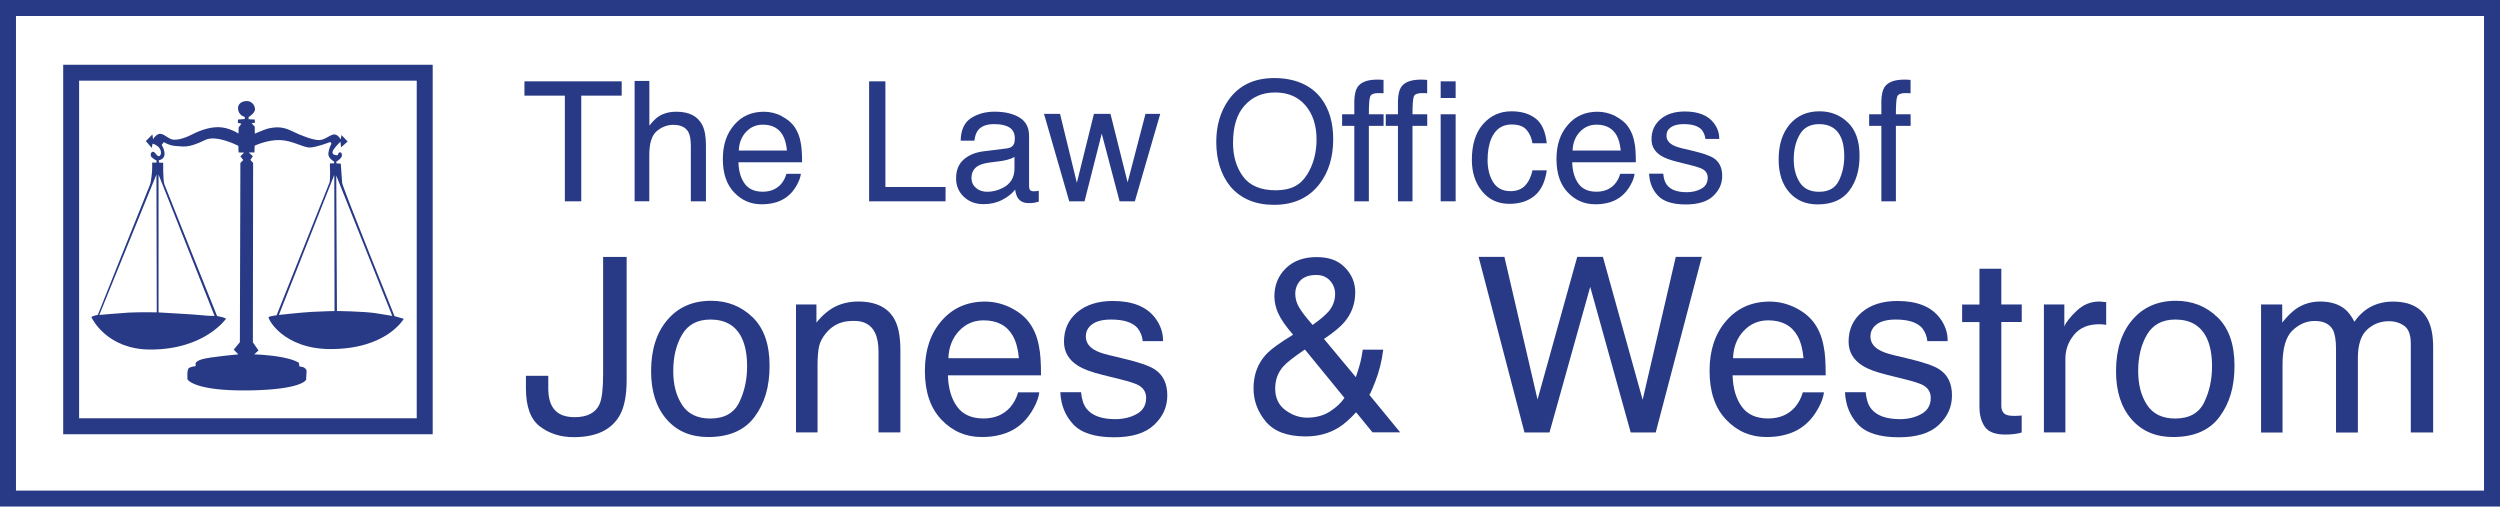
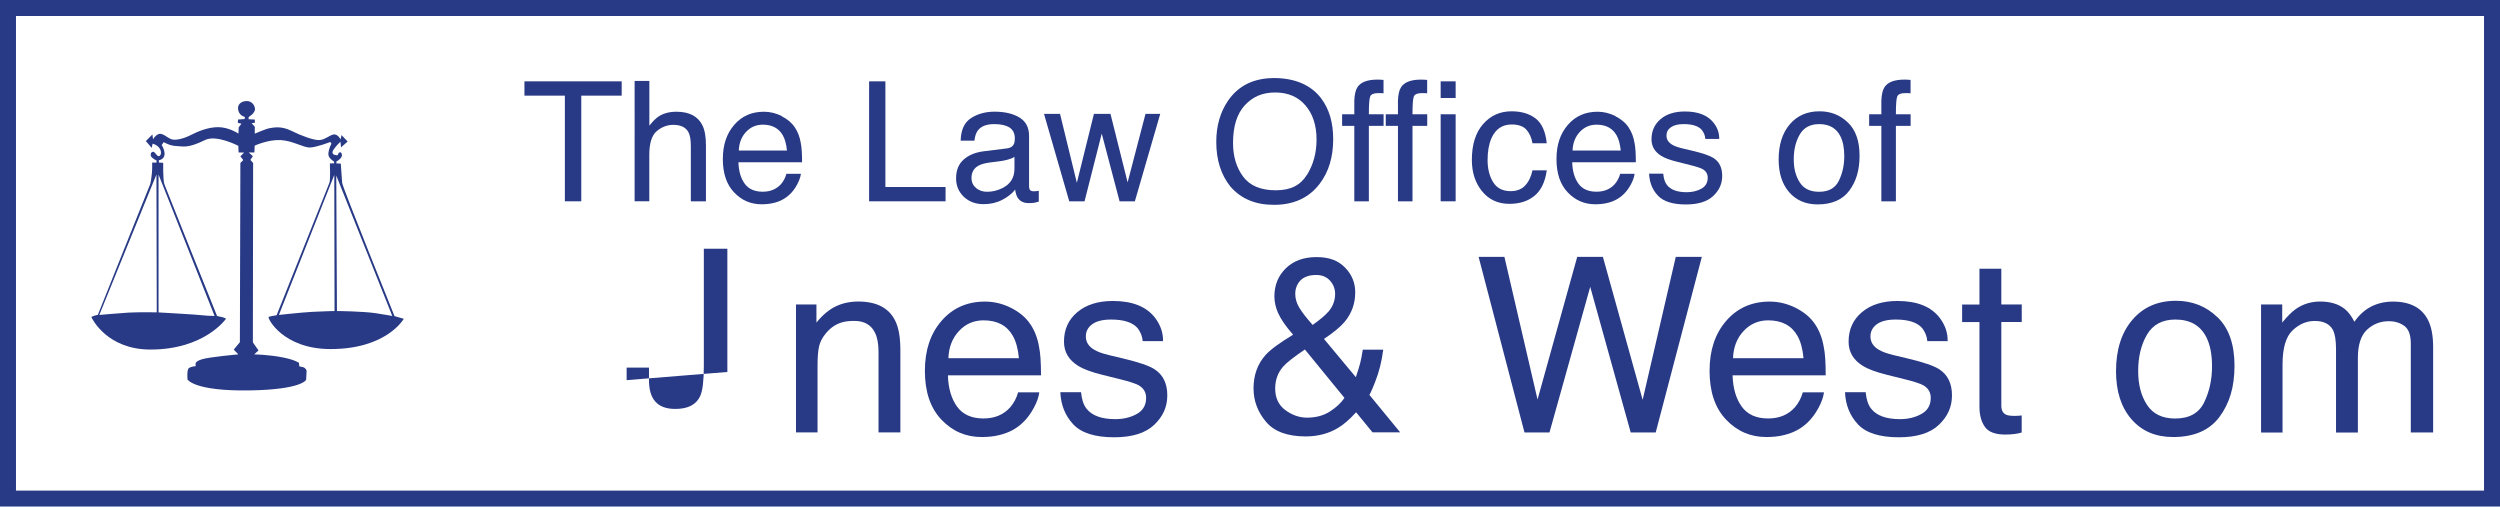
<svg xmlns="http://www.w3.org/2000/svg" id="Layer_2" viewBox="0 0 403.86 81.83">
  <defs>
    <style>.cls-1{fill:#283a86;stroke-width:0px;}</style>
  </defs>
  <g id="Layer_1-2">
    <path class="cls-1" d="m100.43,13.14v2.31h-6.53v17.07h-2.65V15.45h-6.53v-2.31h15.71Z" />
    <path class="cls-1" d="m102.53,13.07h2.37v7.23c.56-.71,1.07-1.21,1.52-1.5.77-.5,1.72-.75,2.86-.75,2.05,0,3.44.72,4.17,2.15.4.78.59,1.87.59,3.26v9.06h-2.44v-8.91c0-1.04-.13-1.8-.4-2.28-.43-.77-1.24-1.16-2.43-1.16-.98,0-1.88.34-2.68,1.02s-1.2,1.96-1.2,3.84v7.49h-2.37V13.07Z" />
    <path class="cls-1" d="m126.28,18.78c.94.47,1.65,1.08,2.14,1.83.47.71.79,1.54.94,2.49.14.65.21,1.69.21,3.11h-10.28c.04,1.44.38,2.59,1.01,3.46s1.6,1.3,2.92,1.3c1.23,0,2.21-.41,2.95-1.23.41-.48.7-1.03.87-1.66h2.34c-.06.52-.27,1.1-.61,1.73-.35.64-.73,1.16-1.16,1.56-.72.7-1.6,1.18-2.66,1.42-.57.14-1.21.21-1.92.21-1.75,0-3.23-.64-4.44-1.92-1.22-1.28-1.82-3.07-1.82-5.38s.61-4.11,1.84-5.53c1.22-1.42,2.82-2.12,4.8-2.12,1,0,1.96.24,2.9.71Zm.85,5.55c-.1-1.03-.32-1.85-.67-2.47-.65-1.14-1.72-1.72-3.23-1.72-1.08,0-1.99.39-2.72,1.18-.73.79-1.12,1.79-1.16,3h7.78Z" />
    <path class="cls-1" d="m140.4,13.14h2.63v17.07h9.72v2.31h-12.35V13.14Z" />
    <path class="cls-1" d="m162.69,23.97c.54-.07.91-.3,1.09-.69.11-.21.16-.52.16-.91,0-.81-.29-1.4-.86-1.77-.58-.37-1.4-.55-2.47-.55-1.24,0-2.12.34-2.63,1.01-.29.37-.48.92-.57,1.66h-2.22c.04-1.75.61-2.96,1.69-3.65s2.34-1.03,3.78-1.03c1.66,0,3.01.32,4.04.95,1.03.63,1.54,1.62,1.54,2.96v8.14c0,.25.05.44.15.59.1.15.31.22.64.22.11,0,.22,0,.36-.02.13-.01.27-.03.42-.06v1.75c-.37.11-.65.17-.84.2s-.46.04-.79.04c-.82,0-1.41-.29-1.78-.87-.19-.31-.33-.74-.41-1.31-.48.63-1.18,1.18-2.08,1.65s-1.9.7-3,.7c-1.31,0-2.38-.4-3.21-1.19s-1.25-1.79-1.25-2.98c0-1.31.41-2.32,1.23-3.04.82-.72,1.89-1.16,3.22-1.33l3.79-.47Zm-5,6.42c.5.4,1.09.59,1.78.59.83,0,1.64-.19,2.43-.58,1.32-.64,1.98-1.69,1.98-3.15v-1.91c-.29.19-.66.34-1.12.46-.46.12-.9.21-1.34.26l-1.44.18c-.86.11-1.51.29-1.94.54-.73.41-1.1,1.07-1.1,1.97,0,.68.25,1.22.75,1.62Z" />
    <path class="cls-1" d="m171.24,18.39l2.72,11.14,2.76-11.14h2.67l2.77,11.07,2.89-11.07h2.38l-4.1,14.13h-2.47l-2.88-10.94-2.78,10.94h-2.47l-4.08-14.13h2.6Z" />
    <path class="cls-1" d="m213.44,15.91c1.29,1.71,1.93,3.91,1.93,6.58,0,2.89-.73,5.3-2.2,7.22-1.72,2.25-4.18,3.38-7.38,3.38-2.98,0-5.33-.98-7.03-2.96-1.52-1.9-2.28-4.3-2.28-7.2,0-2.62.65-4.86,1.95-6.73,1.67-2.39,4.14-3.59,7.41-3.59s5.96,1.1,7.6,3.3Zm-2.31,12.35c1.03-1.66,1.55-3.57,1.55-5.72,0-2.28-.6-4.12-1.79-5.51-1.19-1.39-2.82-2.09-4.89-2.09s-3.64.69-4.91,2.07c-1.27,1.38-1.9,3.41-1.9,6.09,0,2.15.54,3.96,1.63,5.43s2.85,2.21,5.28,2.21,3.99-.83,5.02-2.49Z" />
    <path class="cls-1" d="m219.29,14.07c.55-.81,1.62-1.21,3.21-1.21.15,0,.3,0,.46.01s.34.02.54.04v2.16c-.25-.02-.43-.03-.54-.03-.11,0-.22,0-.31,0-.73,0-1.17.19-1.31.56-.14.37-.21,1.33-.21,2.86h2.38v1.87h-2.38v12.19h-2.35v-12.19h-1.97v-1.87h1.97v-2.22c.04-.98.21-1.71.51-2.16Z" />
    <path class="cls-1" d="m226.34,14.07c.55-.81,1.62-1.21,3.21-1.21.15,0,.3,0,.46.01s.34.02.54.04v2.16c-.25-.02-.43-.03-.54-.03-.11,0-.22,0-.31,0-.73,0-1.17.19-1.31.56-.14.37-.21,1.33-.21,2.86h2.38v1.87h-2.38v12.19h-2.35v-12.19h-1.97v-1.87h1.97v-2.22c.04-.98.21-1.71.51-2.16Z" />
    <path class="cls-1" d="m232.73,13.14h2.42v2.69h-2.42v-2.69Zm0,5.32h2.42v14.06h-2.42v-14.06Z" />
    <path class="cls-1" d="m248.07,19.14c1,.77,1.6,2.11,1.8,4h-2.31c-.14-.87-.46-1.59-.96-2.17-.5-.58-1.31-.86-2.41-.86-1.51,0-2.59.74-3.25,2.21-.42.96-.63,2.14-.63,3.54s.3,2.6.9,3.57c.6.97,1.54,1.45,2.82,1.45.98,0,1.77-.3,2.34-.9s.97-1.42,1.19-2.46h2.31c-.26,1.87-.92,3.24-1.98,4.11-1.06.87-2.41,1.3-4.05,1.3-1.85,0-3.32-.68-4.42-2.03s-1.65-3.04-1.65-5.06c0-2.48.6-4.41,1.81-5.79s2.74-2.07,4.6-2.07c1.59,0,2.89.39,3.89,1.16Z" />
    <path class="cls-1" d="m260.97,18.78c.93.47,1.65,1.08,2.14,1.83.47.71.79,1.54.94,2.49.14.65.21,1.69.21,3.11h-10.28c.04,1.44.38,2.59,1.01,3.46.63.87,1.6,1.3,2.92,1.3,1.23,0,2.21-.41,2.95-1.23.41-.48.7-1.03.87-1.66h2.33c-.06.52-.27,1.1-.61,1.73-.35.64-.74,1.16-1.16,1.56-.72.7-1.6,1.18-2.66,1.42-.57.14-1.21.21-1.92.21-1.75,0-3.23-.64-4.45-1.92s-1.82-3.07-1.82-5.38.61-4.11,1.84-5.53c1.22-1.42,2.82-2.12,4.8-2.12,1,0,1.96.24,2.9.71Zm.85,5.55c-.1-1.03-.32-1.85-.67-2.47-.65-1.14-1.72-1.72-3.23-1.72-1.08,0-1.99.39-2.72,1.18-.73.79-1.12,1.79-1.16,3h7.78Z" />
    <path class="cls-1" d="m268.69,28.08c.07.79.27,1.4.61,1.82.61.77,1.67,1.15,3.18,1.15.9,0,1.69-.19,2.37-.57.68-.38,1.02-.97,1.02-1.77,0-.61-.27-1.07-.82-1.39-.35-.19-1.04-.42-2.07-.67l-1.92-.48c-1.22-.3-2.13-.63-2.71-1-1.04-.64-1.56-1.53-1.56-2.67,0-1.34.49-2.42,1.46-3.25s2.29-1.24,3.94-1.24c2.16,0,3.71.62,4.67,1.87.6.79.89,1.64.87,2.56h-2.24c-.04-.53-.24-1.02-.58-1.46-.56-.62-1.53-.93-2.9-.93-.92,0-1.61.17-2.09.51s-.71.79-.71,1.35c0,.61.31,1.1.93,1.47.36.22.89.41,1.59.58l1.6.38c1.74.41,2.9.81,3.5,1.2.92.61,1.38,1.56,1.38,2.86s-.48,2.34-1.45,3.26c-.97.91-2.44,1.37-4.42,1.37-2.13,0-3.63-.48-4.52-1.43-.89-.95-1.36-2.13-1.42-3.54h2.28Z" />
    <path class="cls-1" d="m298.53,19.8c1.25,1.21,1.87,3,1.87,5.35s-.55,4.16-1.65,5.64c-1.1,1.48-2.81,2.23-5.12,2.23-1.93,0-3.46-.66-4.6-1.97s-1.7-3.08-1.7-5.29c0-2.37.6-4.26,1.79-5.67,1.2-1.41,2.8-2.11,4.82-2.11,1.81,0,3.34.61,4.58,1.82Zm-1.47,9.39c.58-1.19.87-2.51.87-3.97,0-1.32-.21-2.39-.63-3.22-.66-1.3-1.8-1.95-3.42-1.95-1.43,0-2.48.55-3.13,1.66s-.98,2.44-.98,4.01.33,2.75.98,3.76,1.69,1.5,3.11,1.5c1.56,0,2.62-.6,3.2-1.79Z" />
    <path class="cls-1" d="m304.43,14.07c.55-.81,1.62-1.21,3.21-1.21.15,0,.3,0,.46.01s.34.02.54.04v2.16c-.25-.02-.43-.03-.54-.03-.11,0-.22,0-.31,0-.73,0-1.17.19-1.31.56-.14.37-.21,1.33-.21,2.86h2.38v1.87h-2.38v12.19h-2.35v-12.19h-1.97v-1.87h1.97v-2.22c.04-.98.21-1.71.51-2.16Z" />
-     <path class="cls-1" d="m101.23,61.41c0,2.39-.35,4.25-1.06,5.58-1.31,2.42-3.81,3.63-7.5,3.63-2.13,0-3.94-.58-5.45-1.73-1.51-1.15-2.26-3.2-2.26-6.15v-2.03h3.61v2.03c0,1.54.34,2.71,1.04,3.48.69.78,1.76,1.17,3.22,1.17,2.05,0,3.39-.7,4.02-2.1.39-.86.58-2.49.58-4.88v-18.9h3.8v19.91Z" />
-     <path class="cls-1" d="m121.58,51.25c1.83,1.77,2.74,4.38,2.74,7.83s-.81,6.08-2.42,8.26c-1.61,2.17-4.11,3.26-7.5,3.26-2.83,0-5.07-.96-6.73-2.88-1.66-1.92-2.49-4.5-2.49-7.75,0-3.47.88-6.24,2.63-8.29,1.75-2.06,4.1-3.09,7.06-3.09,2.65,0,4.88.89,6.71,2.66Zm-2.16,13.74c.85-1.74,1.27-3.68,1.27-5.81,0-1.93-.31-3.5-.92-4.71-.97-1.9-2.63-2.85-5-2.85-2.1,0-3.63.81-4.58,2.43s-1.43,3.57-1.43,5.86.48,4.03,1.43,5.5c.95,1.46,2.47,2.2,4.54,2.2,2.28,0,3.84-.87,4.69-2.61Z" />
+     <path class="cls-1" d="m101.23,61.41v-2.03h3.61v2.03c0,1.54.34,2.71,1.04,3.48.69.78,1.76,1.17,3.22,1.17,2.05,0,3.39-.7,4.02-2.1.39-.86.58-2.49.58-4.88v-18.9h3.8v19.91Z" />
    <path class="cls-1" d="m128.59,49.18h3.3v2.93c.98-1.21,2.01-2.08,3.11-2.61,1.09-.53,2.31-.79,3.65-.79,2.94,0,4.92,1.02,5.95,3.07.57,1.12.85,2.72.85,4.81v13.26h-3.53v-13.03c0-1.26-.19-2.28-.56-3.05-.62-1.29-1.74-1.93-3.36-1.93-.82,0-1.5.08-2.03.25-.95.28-1.79.85-2.51,1.7-.58.68-.96,1.39-1.13,2.11s-.26,1.77-.26,3.12v10.83h-3.48v-20.68Z" />
    <path class="cls-1" d="m163.35,49.75c1.37.69,2.41,1.58,3.13,2.67.69,1.04,1.15,2.26,1.38,3.65.2.95.31,2.47.31,4.56h-15.04c.06,2.1.56,3.79,1.48,5.06.92,1.27,2.34,1.91,4.27,1.91,1.8,0,3.24-.6,4.31-1.8.6-.7,1.03-1.51,1.28-2.42h3.42c-.09.76-.39,1.61-.9,2.54-.51.93-1.08,1.7-1.7,2.29-1.05,1.03-2.34,1.72-3.89,2.08-.83.21-1.77.31-2.82.31-2.56,0-4.73-.94-6.5-2.81-1.78-1.87-2.67-4.5-2.67-7.87s.9-6.02,2.69-8.09c1.79-2.07,4.13-3.11,7.02-3.11,1.46,0,2.87.34,4.24,1.03Zm1.25,8.12c-.14-1.51-.47-2.71-.98-3.61-.94-1.67-2.52-2.51-4.73-2.51-1.58,0-2.91.58-3.98,1.73-1.07,1.15-1.64,2.62-1.7,4.39h11.39Z" />
    <path class="cls-1" d="m174.64,63.37c.11,1.16.4,2.05.89,2.66.89,1.12,2.44,1.68,4.65,1.68,1.31,0,2.47-.28,3.47-.84,1-.56,1.5-1.42,1.5-2.6,0-.89-.4-1.56-1.2-2.03-.51-.28-1.52-.61-3.02-.98l-2.81-.7c-1.79-.44-3.11-.93-3.96-1.47-1.52-.94-2.28-2.24-2.28-3.9,0-1.96.71-3.54,2.14-4.75s3.35-1.82,5.76-1.82c3.16,0,5.43.91,6.83,2.74.87,1.16,1.3,2.41,1.27,3.75h-3.28c-.07-.78-.35-1.49-.85-2.13-.82-.91-2.23-1.36-4.25-1.36-1.34,0-2.36.25-3.05.75-.69.5-1.04,1.16-1.04,1.98,0,.9.45,1.62,1.36,2.15.52.32,1.3.6,2.32.85l2.34.56c2.54.6,4.25,1.19,5.11,1.76,1.35.89,2.03,2.29,2.03,4.19s-.71,3.43-2.12,4.77c-1.41,1.34-3.57,2.01-6.46,2.01-3.11,0-5.32-.7-6.62-2.1-1.3-1.4-1.99-3.12-2.08-5.18h3.34Z" />
    <path class="cls-1" d="m206.48,50.61c-.41-.94-.61-1.85-.61-2.72,0-1.83.62-3.34,1.85-4.55,1.23-1.2,2.88-1.81,4.95-1.81s3.5.56,4.6,1.68,1.66,2.46,1.66,4.01c0,1.81-.57,3.4-1.71,4.77-.67.8-1.78,1.72-3.34,2.76l5.15,6.18c.34-1.03.58-1.8.71-2.31.13-.51.27-1.22.41-2.13h3.3c-.22,1.81-.65,3.56-1.31,5.22s-.98,2.34-.98,2.01l5.03,6.12h-4.47l-2.65-3.24c-1.05,1.15-2.01,1.98-2.89,2.51-1.53.93-3.28,1.39-5.27,1.39-2.94,0-5.07-.79-6.41-2.38-1.33-1.59-2-3.38-2-5.38,0-2.15.65-3.94,1.94-5.39.79-.88,2.28-1.97,4.45-3.28-1.2-1.38-2-2.54-2.4-3.47Zm8.35,15.87c1.03-.66,1.81-1.39,2.36-2.2l-6.39-7.82c-1.8,1.21-2.98,2.14-3.53,2.78-.84.97-1.27,2.14-1.27,3.53,0,1.51.55,2.67,1.64,3.48,1.1.81,2.26,1.22,3.51,1.22,1.42,0,2.65-.33,3.67-.98Zm-.27-16.08c.75-.87,1.12-1.84,1.12-2.91,0-.83-.28-1.55-.83-2.16-.55-.6-1.29-.91-2.23-.91-1.42,0-2.41.48-2.96,1.43-.28.49-.42,1.02-.42,1.6,0,.78.22,1.54.65,2.25.43.72,1.15,1.65,2.16,2.79,1.21-.86,2.04-1.56,2.5-2.1Z" />
    <path class="cls-1" d="m243.03,41.5l5.35,23.04,6.41-23.04h4.15l6.42,23.09,5.35-23.09h4.21l-7.45,28.36h-4.04l-6.54-23.52-6.58,23.52h-4.04l-7.41-28.36h4.17Z" />
    <path class="cls-1" d="m290.11,49.75c1.37.69,2.41,1.58,3.13,2.67.69,1.04,1.15,2.26,1.38,3.65.21.95.31,2.47.31,4.56h-15.04c.06,2.1.56,3.79,1.48,5.06s2.34,1.91,4.27,1.91c1.8,0,3.24-.6,4.31-1.8.6-.7,1.03-1.51,1.28-2.42h3.42c-.09.76-.39,1.61-.9,2.54-.51.93-1.08,1.7-1.7,2.29-1.05,1.03-2.34,1.72-3.89,2.08-.83.21-1.77.31-2.82.31-2.56,0-4.73-.94-6.5-2.81-1.78-1.87-2.67-4.5-2.67-7.87s.9-6.02,2.69-8.09c1.79-2.07,4.13-3.11,7.02-3.11,1.46,0,2.87.34,4.24,1.03Zm1.24,8.12c-.14-1.51-.47-2.71-.98-3.61-.94-1.67-2.52-2.51-4.73-2.51-1.58,0-2.91.58-3.98,1.73-1.07,1.15-1.64,2.62-1.7,4.39h11.39Z" />
    <path class="cls-1" d="m301.39,63.37c.11,1.16.4,2.05.89,2.66.89,1.12,2.44,1.68,4.65,1.68,1.31,0,2.47-.28,3.47-.84,1-.56,1.5-1.42,1.5-2.6,0-.89-.4-1.56-1.2-2.03-.51-.28-1.52-.61-3.02-.98l-2.81-.7c-1.79-.44-3.11-.93-3.96-1.47-1.52-.94-2.28-2.24-2.28-3.9,0-1.96.71-3.54,2.14-4.75,1.43-1.21,3.35-1.82,5.76-1.82,3.16,0,5.43.91,6.83,2.74.87,1.16,1.3,2.41,1.27,3.75h-3.28c-.07-.78-.35-1.49-.85-2.13-.82-.91-2.23-1.36-4.25-1.36-1.34,0-2.36.25-3.05.75-.69.5-1.04,1.16-1.04,1.98,0,.9.45,1.62,1.36,2.15.52.32,1.3.6,2.32.85l2.34.56c2.54.6,4.25,1.19,5.12,1.76,1.35.89,2.03,2.29,2.03,4.19s-.71,3.43-2.12,4.77c-1.41,1.34-3.57,2.01-6.46,2.01-3.11,0-5.32-.7-6.62-2.1-1.3-1.4-1.99-3.12-2.08-5.18h3.34Z" />
    <path class="cls-1" d="m319.79,43.41h3.51v5.77h3.3v2.84h-3.3v13.5c0,.72.24,1.2.73,1.45.27.14.72.21,1.35.21.17,0,.35,0,.54-.01.19,0,.42-.03.67-.06v2.76c-.4.12-.81.2-1.25.25-.43.05-.9.08-1.4.08-1.62,0-2.72-.42-3.3-1.25s-.87-1.91-.87-3.23v-13.69h-2.8v-2.84h2.8v-5.77Z" />
-     <path class="cls-1" d="m330.18,49.18h3.3v3.57c.27-.69.93-1.54,1.99-2.54,1.05-1,2.27-1.5,3.65-1.5.06,0,.17,0,.33.02.16.01.42.04.79.08v3.67c-.21-.04-.4-.06-.57-.08-.17-.01-.36-.02-.57-.02-1.75,0-3.1.56-4.04,1.69-.94,1.13-1.41,2.42-1.41,3.89v11.89h-3.47v-20.68Z" />
    <path class="cls-1" d="m358.23,51.25c1.83,1.77,2.74,4.38,2.74,7.83s-.81,6.08-2.42,8.26c-1.61,2.17-4.11,3.26-7.5,3.26-2.82,0-5.07-.96-6.73-2.88-1.66-1.92-2.49-4.5-2.49-7.75,0-3.47.88-6.24,2.63-8.29,1.75-2.06,4.1-3.09,7.05-3.09,2.65,0,4.88.89,6.71,2.66Zm-2.16,13.74c.85-1.74,1.27-3.68,1.27-5.81,0-1.93-.31-3.5-.92-4.71-.97-1.9-2.63-2.85-5-2.85-2.1,0-3.63.81-4.58,2.43-.95,1.62-1.43,3.57-1.43,5.86s.48,4.03,1.43,5.5c.96,1.46,2.47,2.2,4.54,2.2,2.28,0,3.84-.87,4.69-2.61Z" />
    <path class="cls-1" d="m365.24,49.18h3.44v2.93c.82-1.02,1.57-1.76,2.24-2.22,1.15-.79,2.45-1.18,3.9-1.18,1.65,0,2.97.41,3.98,1.22.57.46,1.08,1.15,1.54,2.05.77-1.11,1.68-1.93,2.72-2.46s2.21-.8,3.51-.8c2.78,0,4.67,1,5.68,3.01.54,1.08.81,2.54.81,4.36v13.77h-3.61v-14.36c0-1.38-.34-2.32-1.03-2.84-.69-.51-1.53-.77-2.52-.77-1.36,0-2.54.46-3.52,1.37-.98.91-1.48,2.44-1.48,4.58v12.03h-3.53v-13.5c0-1.4-.17-2.43-.5-3.07-.53-.97-1.51-1.45-2.95-1.45-1.31,0-2.51.51-3.58,1.53-1.07,1.02-1.61,2.86-1.61,5.52v10.97h-3.47v-20.68Z" />
    <path class="cls-1" d="m24.17,30c.19-.4.3-1.27.37-2.04.07-.76.04-1.69.04-1.69h.7s.02-.33.02-.33c0,0-.58-.29-.83-.58-.26-.3-.08-.87.25-.84.33.04.44.4.73.64.3.23.6-.13.55-.6-.12-1.07-1.35-1.35-1.35-1.35l-.14.68-.95-1.1,1.06-1.07.11.8s.21-.54.84-.84c.62-.31,1.39.53,2.08.8.69.27,2.05-.1,3.1-.63,1.06-.54,2.74-1.31,4.49-1.31s3.28,1.04,3.28,1.04l.04-1,.44-.6-.58-.14.03-.53,1.07-.08.03-.35s-1.06-.17-1.1-1.41c-.02-.67.62-1.2,1.54-1.14.58.04,1.13.53,1.2,1.24.07.7-1.03,1.34-1.03,1.34v.35s.99.05.99.05l.04.5-.54.1.51.57v1.11s1.86-.8,2.34-.87c.48-.06,1.79-.47,3.54.4,1.75.87,3.58,1.51,4.49,1.51s1.72-.81,2.37-.91c.66-.1,1.13.8,1.13.8l.14-.7.99,1.04-1.06.94-.11-.91s-.75.74-1.06,1.21c-.73,1.07.62.97.62.97,0,0,.11-.44.36-.47.25-.03.44.4.25.77-.18.37-.82.73-.82.73v.3s.71.03.71.03c0,0,.18,2.51.22,3.11.03.61,8.46,21.53,8.46,21.53l1.5.43s-2.76,4.92-11.9,4.89c-7.7-.03-10.18-5.05-9.93-5.19.26-.13,1.28-.27,1.28-.27,0,0,8.36-20.99,8.54-21.42.18-.43.07-3.11.07-3.11l.7-.02-.03-.28s-.78-.46-.89-1c-.11-.54.22-1.41.4-1.74.18-.34-.18-.4-.18-.4,0,0-2.12.83-3.21.87-1.1.03-2.77-1.11-4.78-1.2-2-.1-4.16.9-4.16.9l-.04,1.1h-.92s.67.6.67.6l-.4.6.44.5-.04,28.98.91,1.3-.7.64s2.38.04,4.68.5c1.97.4,2.55.87,2.55.87l.07.57s.22.05.36.07c.66.06.81.63.81.63l-.08,1.47s-.65,1.57-9.08,1.71c-9.05.15-10.08-1.77-10.08-1.77,0,0-.14-1.56.22-1.83.36-.27,1.09-.32,1.09-.32v-.43s-.04-.34.99-.67c1.16-.38,5.91-.8,5.91-.8l-.74-.77.99-1.2.08-28.95.47-.47-.47-.6.6-.61-.89-.02-.04-1.07s-3.54-1.85-5.37-.94c-2.89,1.43-3.61,1-4.67.97-1.05-.03-2.01-.63-2.01-.63l-.33.47s.88,1.37.22,2.11c-.26.29-.69.36-.69.36l.03.37.68.03s-.05,2.79.19,3.46c.25.7,8.51,21.28,8.51,21.28,0,0,.43.13.73.17.29.04.73.27.73.27,0,0-3.44,5.01-12.26,4.99-6.95-.02-9.36-4.93-9.49-5.22-.06-.15,1.04-.4,1.04-.4,0,0,8.16-20.45,8.34-20.82m10.51,21.01l-9.05-22.84v22.27s6.39.36,7.19.47c.8.1,1.86.1,1.86.1m-9.39-22.85l-9.23,22.69s3.27-.29,4.75-.38c1.62-.09,4.53-.04,4.53-.04l-.05-22.28Zm28.77,22.06l-.04-21.99-8.95,22.62s3.54-.4,5.4-.5c1.86-.1,3.58-.13,3.58-.13m6.75.36c2.19.34,2.59.44,2.59.44l-9.05-22.69.11,21.89s4.16.03,6.35.36" />
-     <path class="cls-1" d="m69.9,70.15H10.21V10.46h59.69v59.69Zm-57.12-2.58h54.54V13.03H12.78v54.54Z" />
    <path class="cls-1" d="m403.86,81.83H0V0h403.86v81.83ZM2.58,79.25h398.7V2.58H2.58v76.67Z" />
  </g>
</svg>